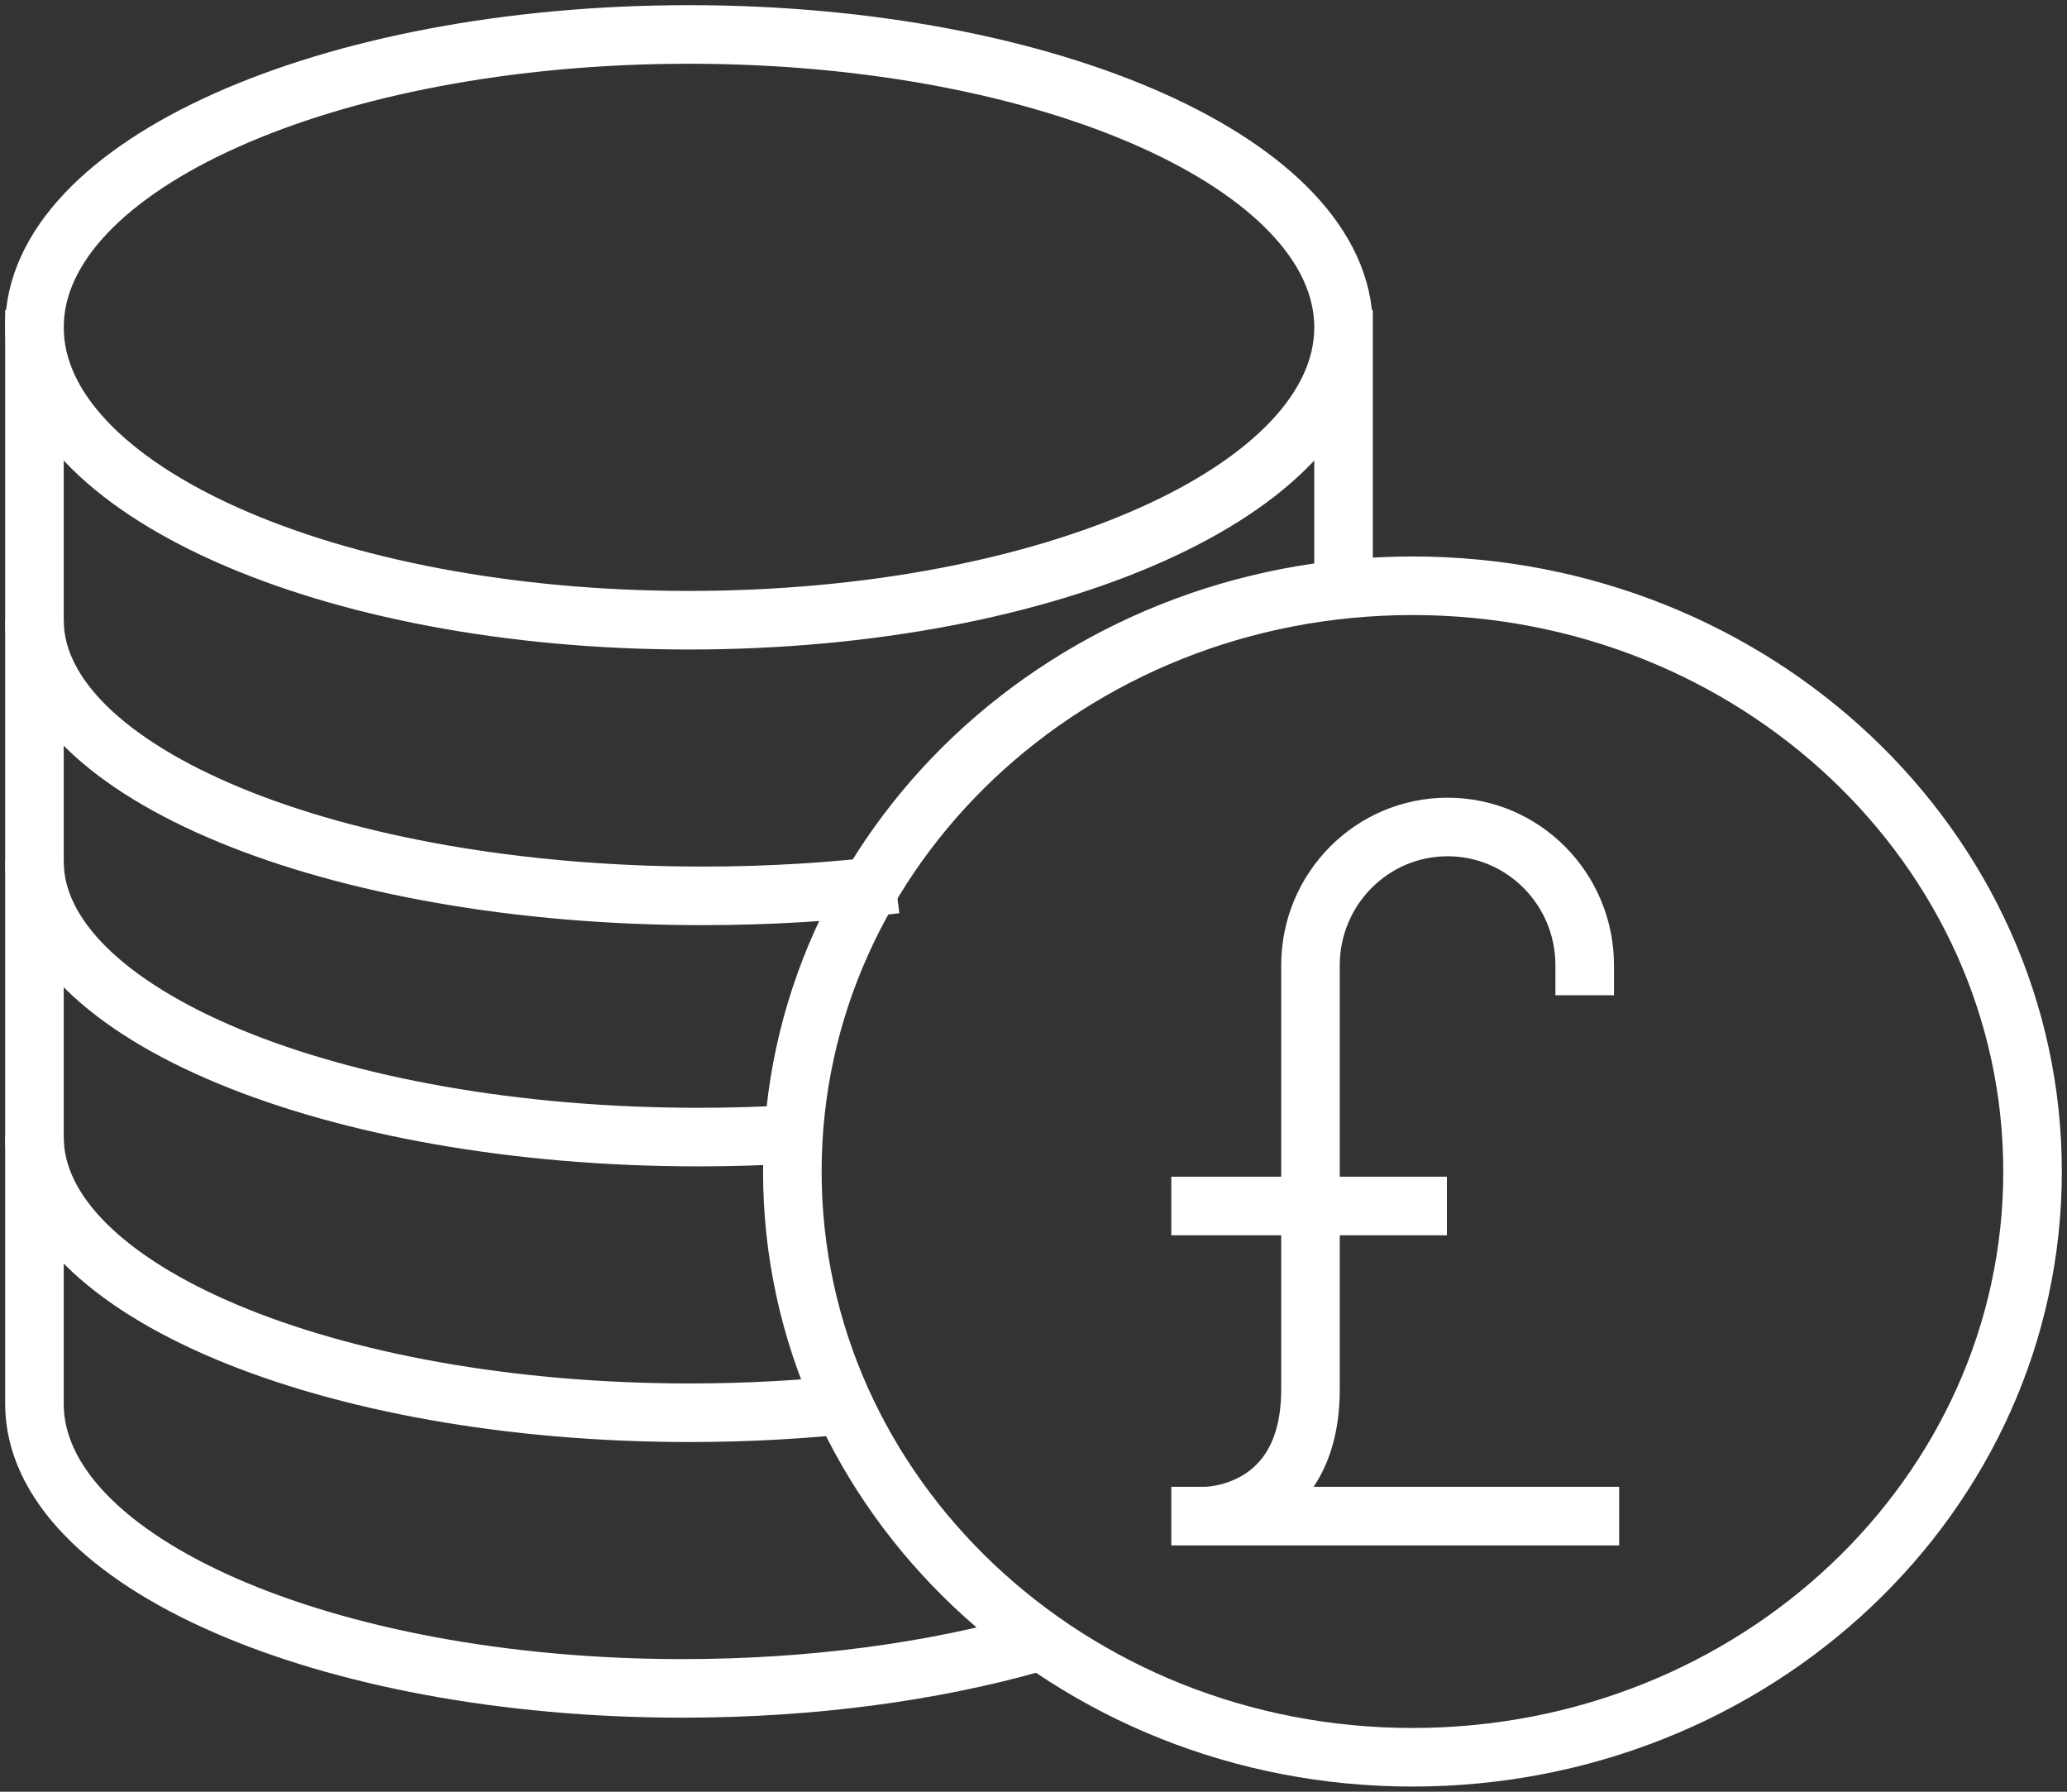
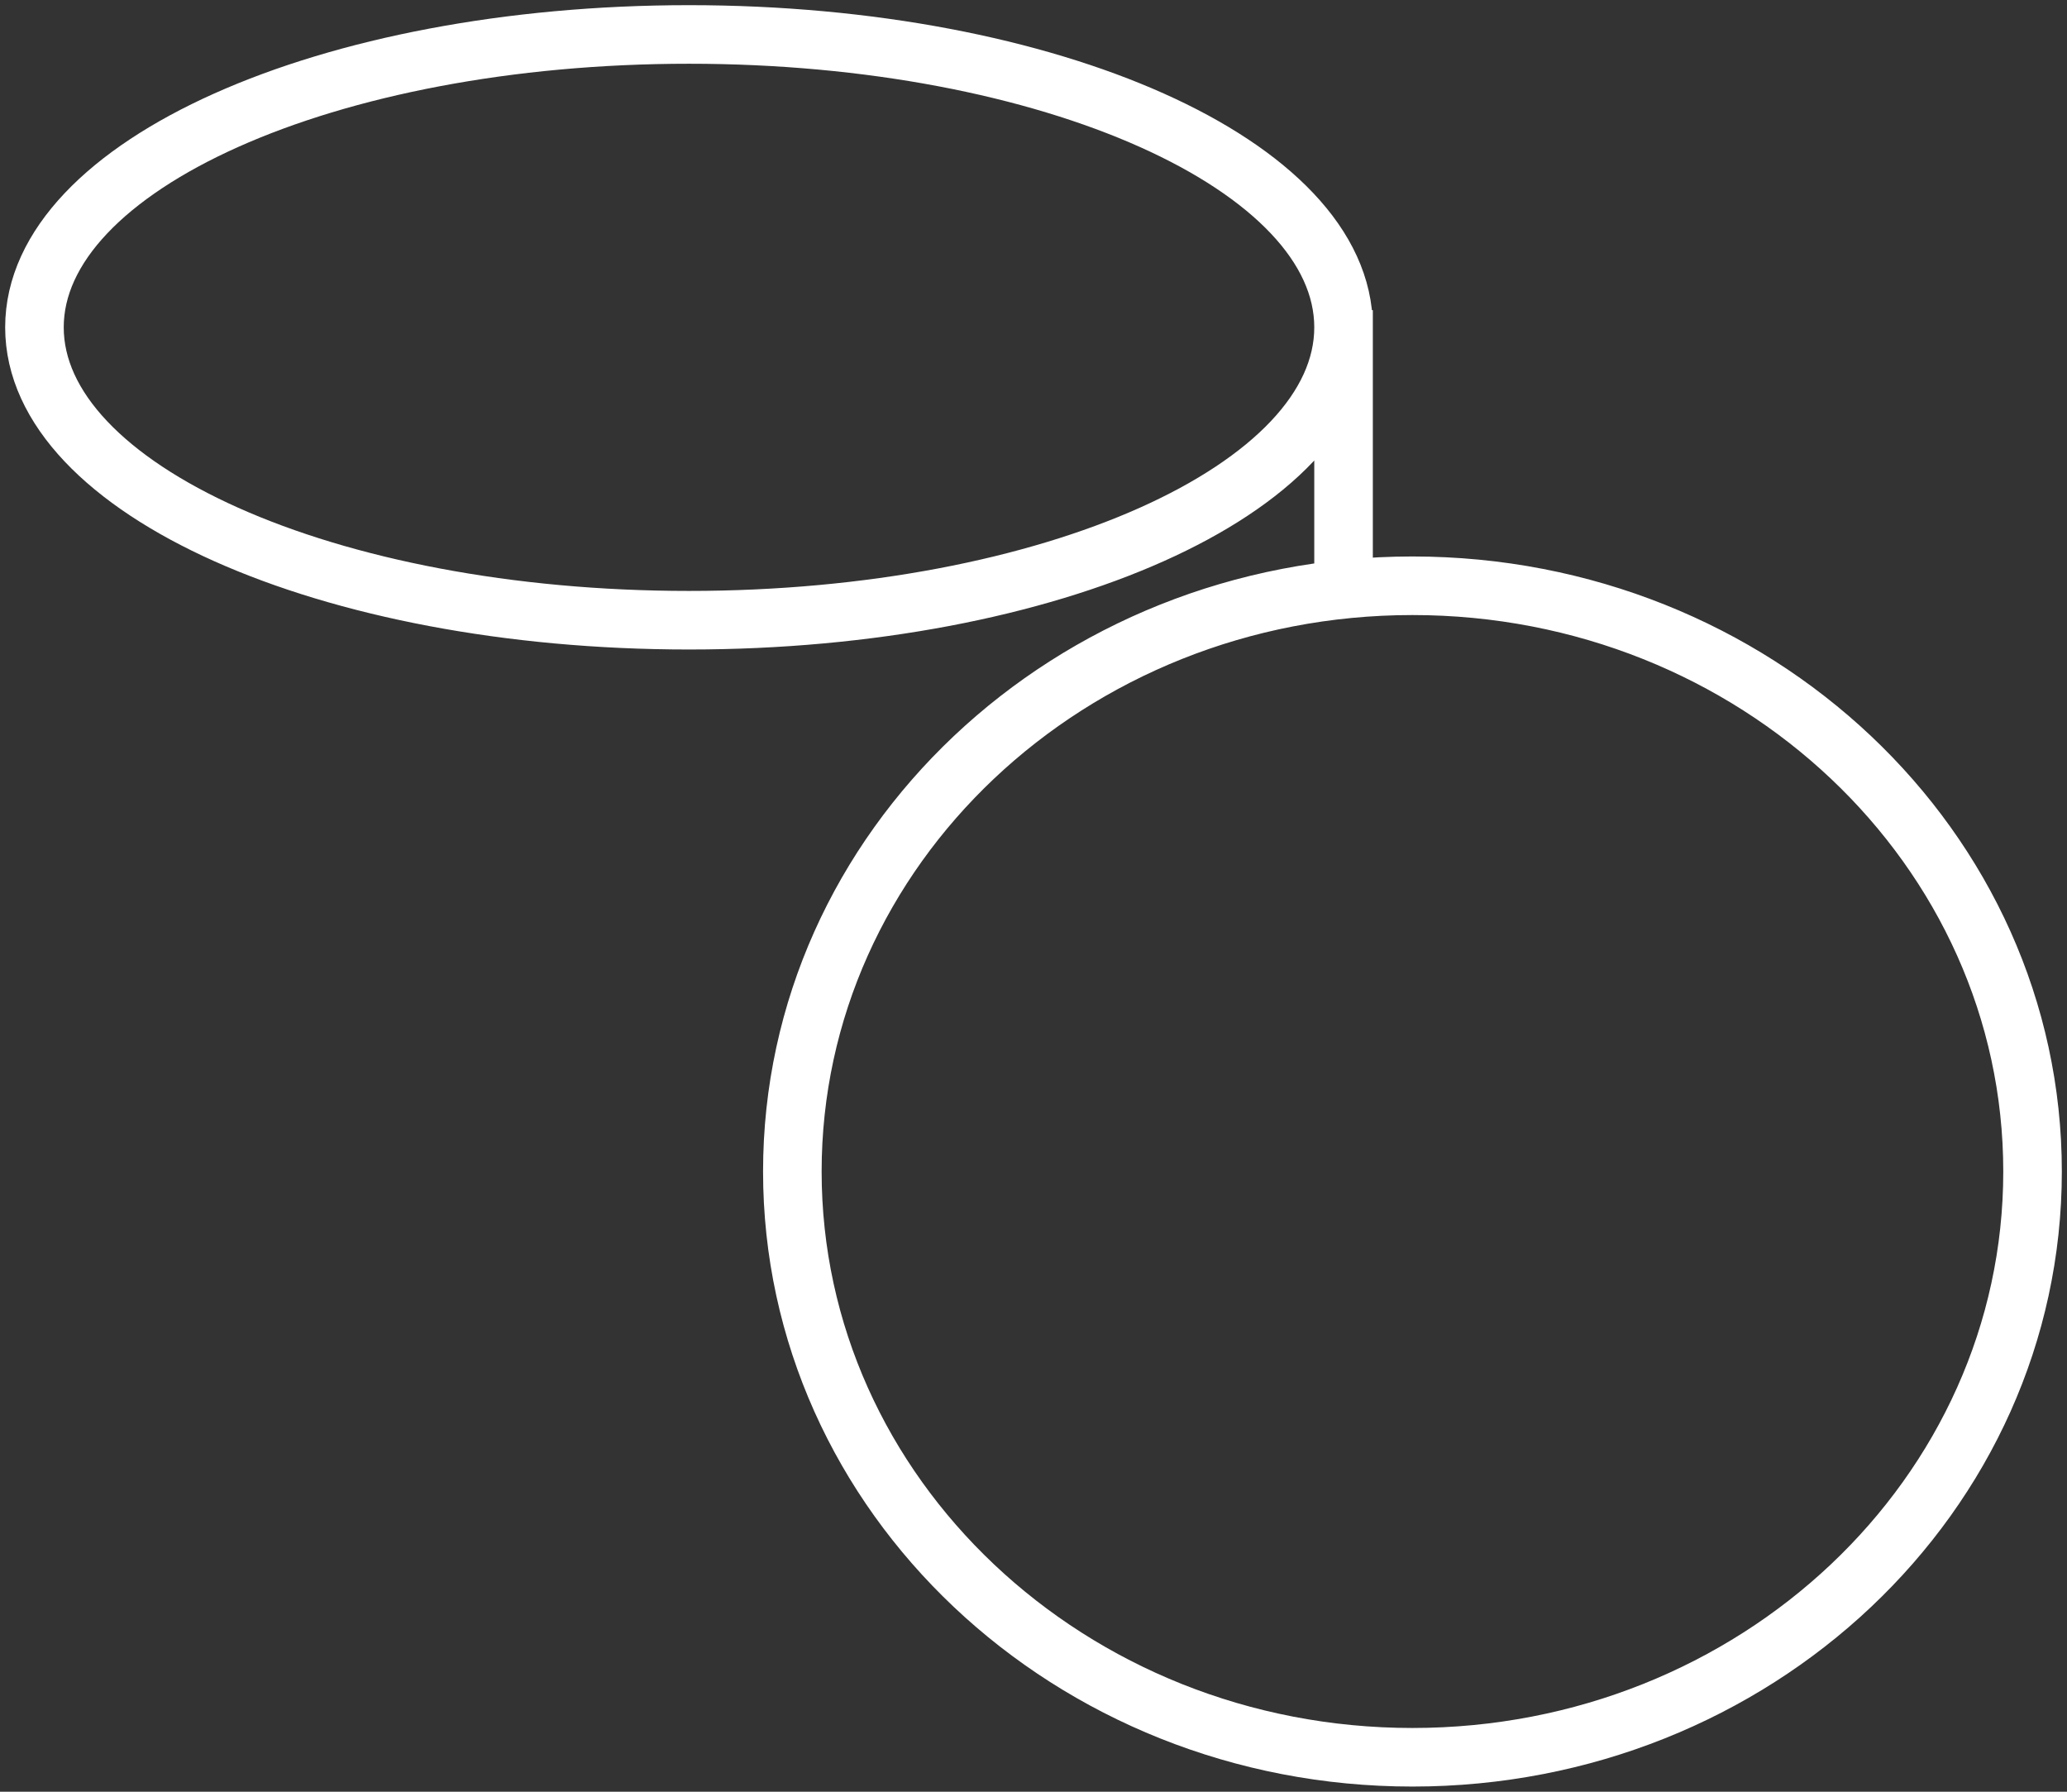
<svg xmlns="http://www.w3.org/2000/svg" width="60" height="52" viewBox="0 0 60 52">
  <rect x="0" y="0" width="60" height="52" fill="#333333" stroke="none" />
  <g fill="none" fill-rule="evenodd">
    <g stroke="#FFF" stroke-width="1.7">
      <g>
        <g>
          <g>
            <path d="M58 33.51c0 9.39-8.059 17-18 17s-18-7.61-18-17c0-9.388 8.059-17 18-17s18 7.612 18 17zM38 9.01c0 4.695-8.507 8.5-19 8.5S0 13.706 0 9.01C0 4.317 8.507.51 19 .51s19 3.806 19 8.5zM38 16.511L38 8.511" transform="translate(-263 -809) translate(166 786) translate(77) translate(21 23.49)" />
-             <path d="M0 17.51c0 4.419 8.682 8 19.391 8 1.95 0 3.833-.118 5.609-.34M22 32.431c-.892.053-1.803.08-2.73.08-10.642 0-19.27-3.582-19.27-8M24 40.234c-1.587.18-3.256.277-4.98.277-10.504 0-19.02-3.582-19.02-8" transform="translate(-263 -809) translate(166 786) translate(77) translate(21 23.49)" />
-             <path d="M29 47.196c-2.936.832-6.434 1.315-10.188 1.315C8.422 48.51 0 44.814 0 40.255V8.51M46 43.511L33 43.511M34 43.51s3.04 0 3.04-3.68V27.526c0-2.218 1.783-4.015 3.98-4.015 2.198 0 3.98 1.797 3.98 4.015v.868M41 34.511L33 34.511" transform="translate(-263 -809) translate(166 786) translate(77) translate(21 23.49)" />
          </g>
        </g>
      </g>
    </g>
  </g>
</svg>